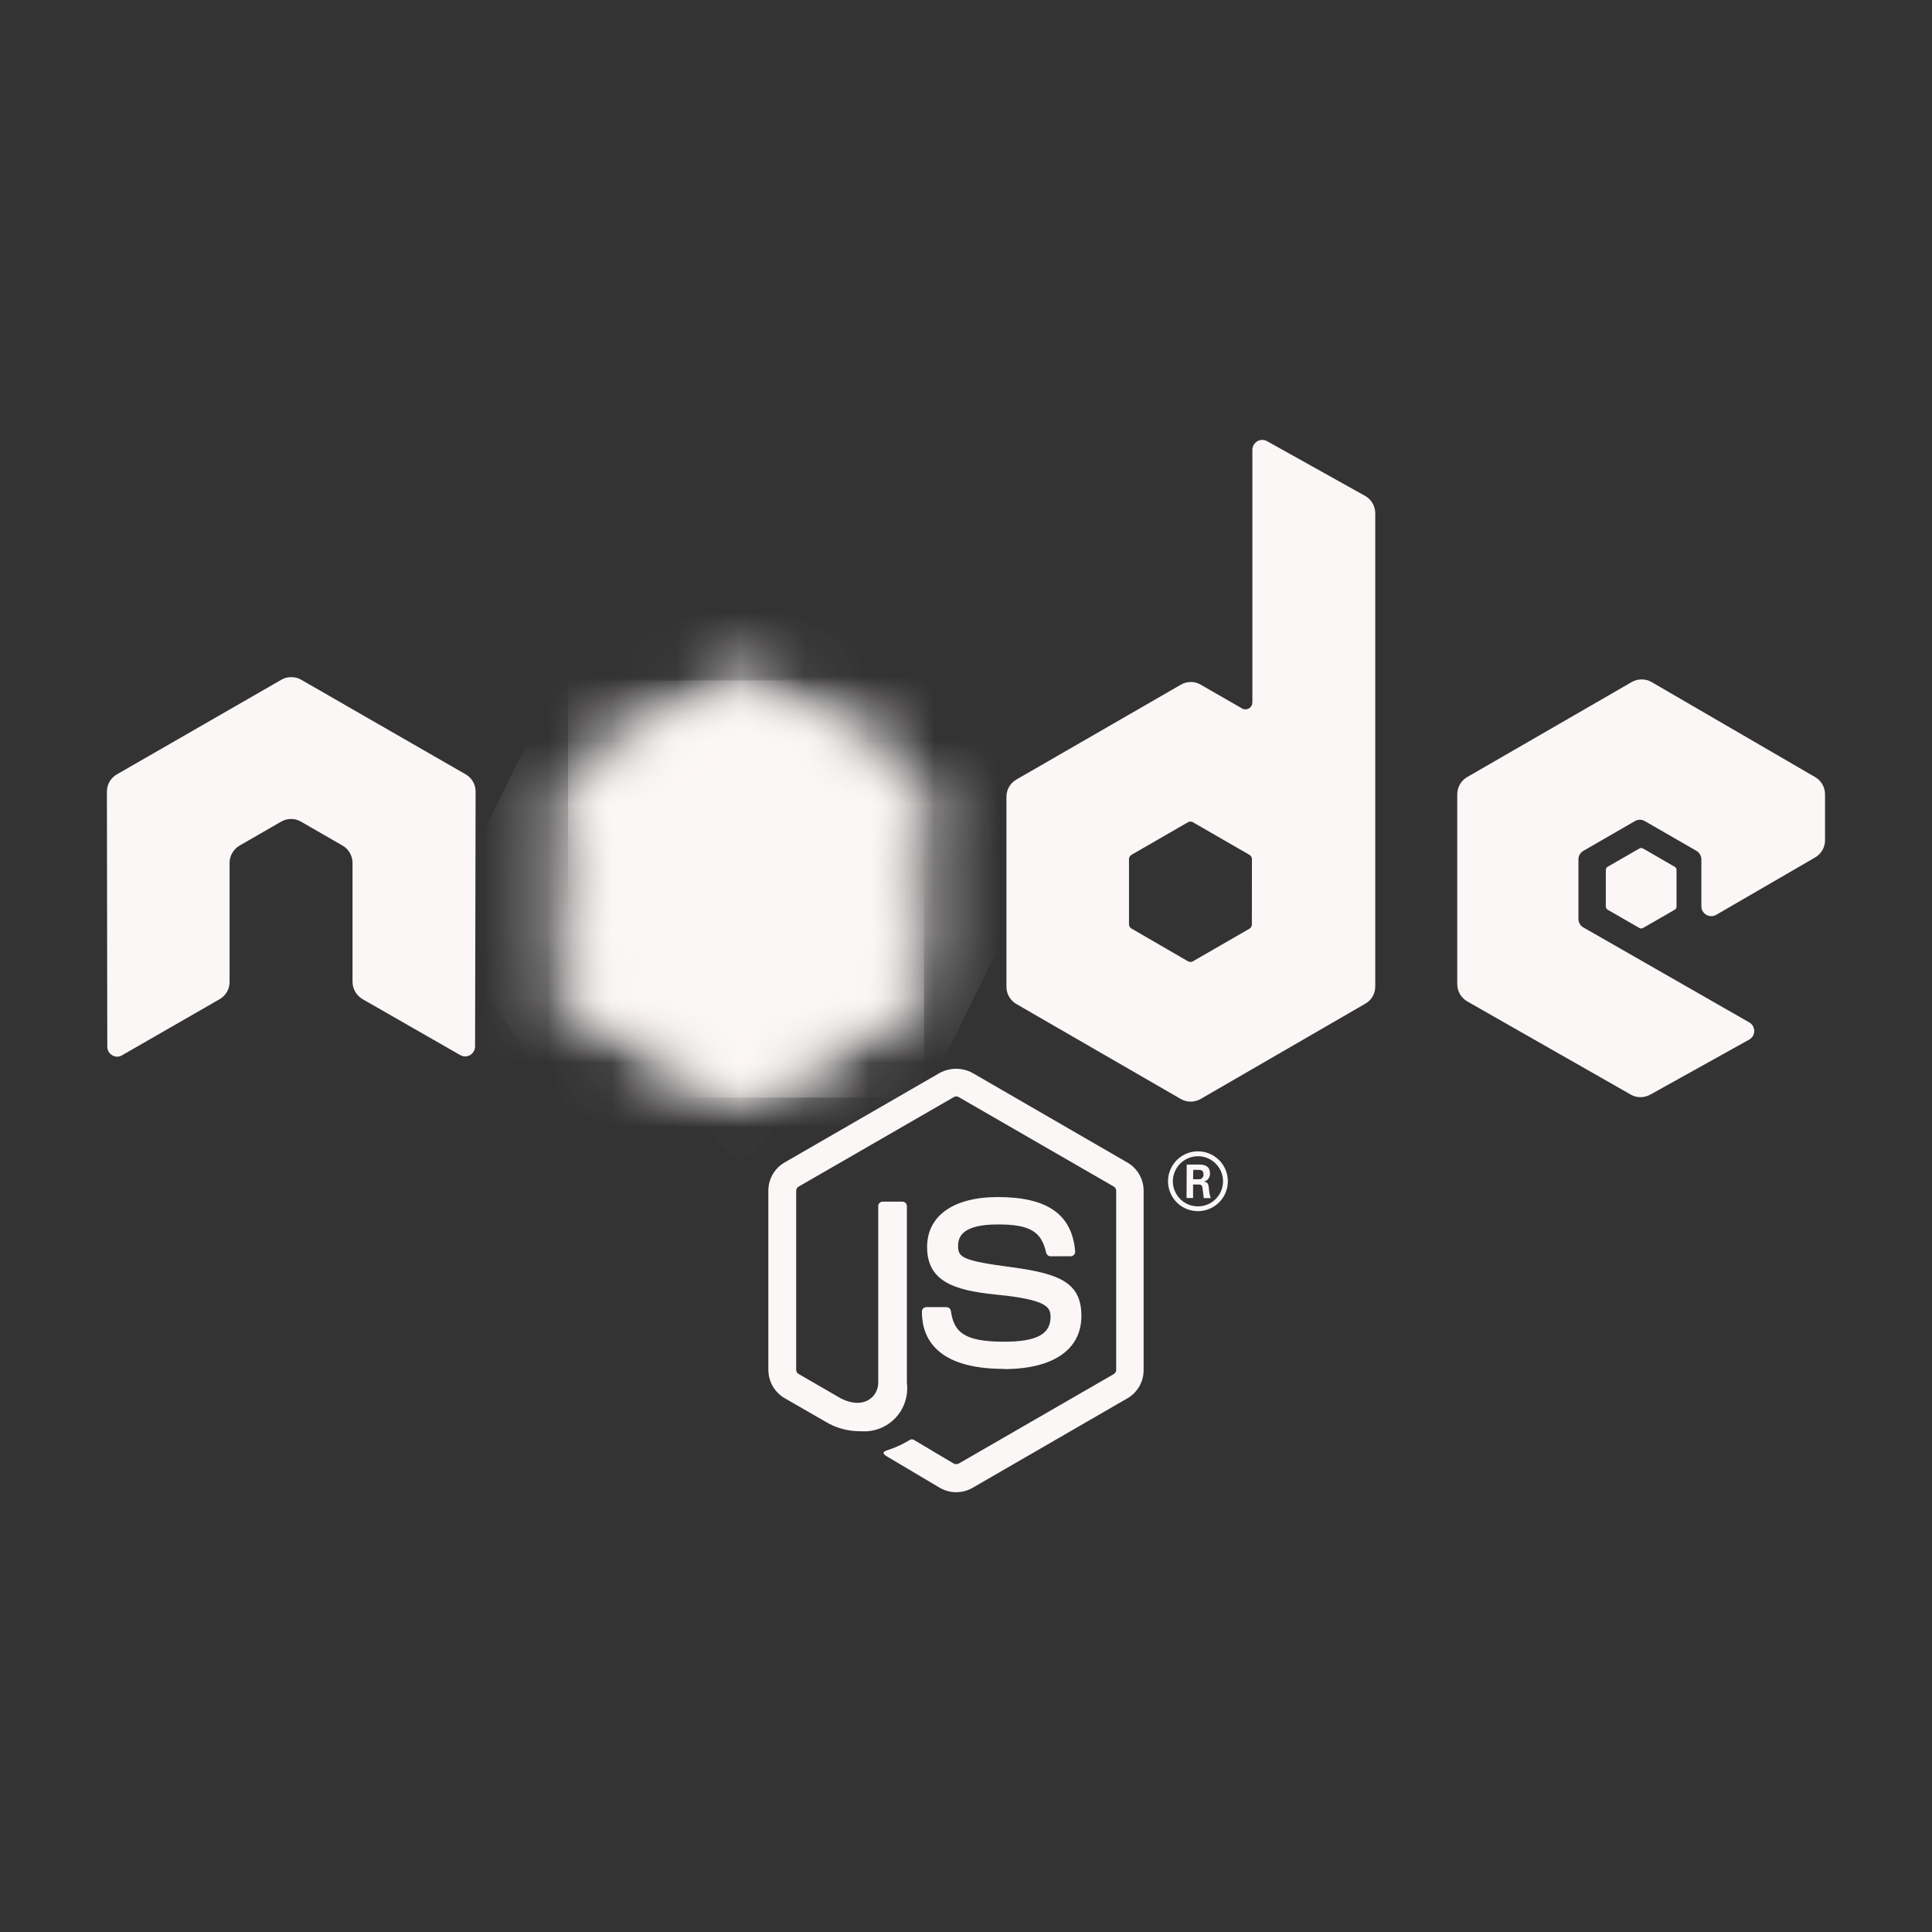
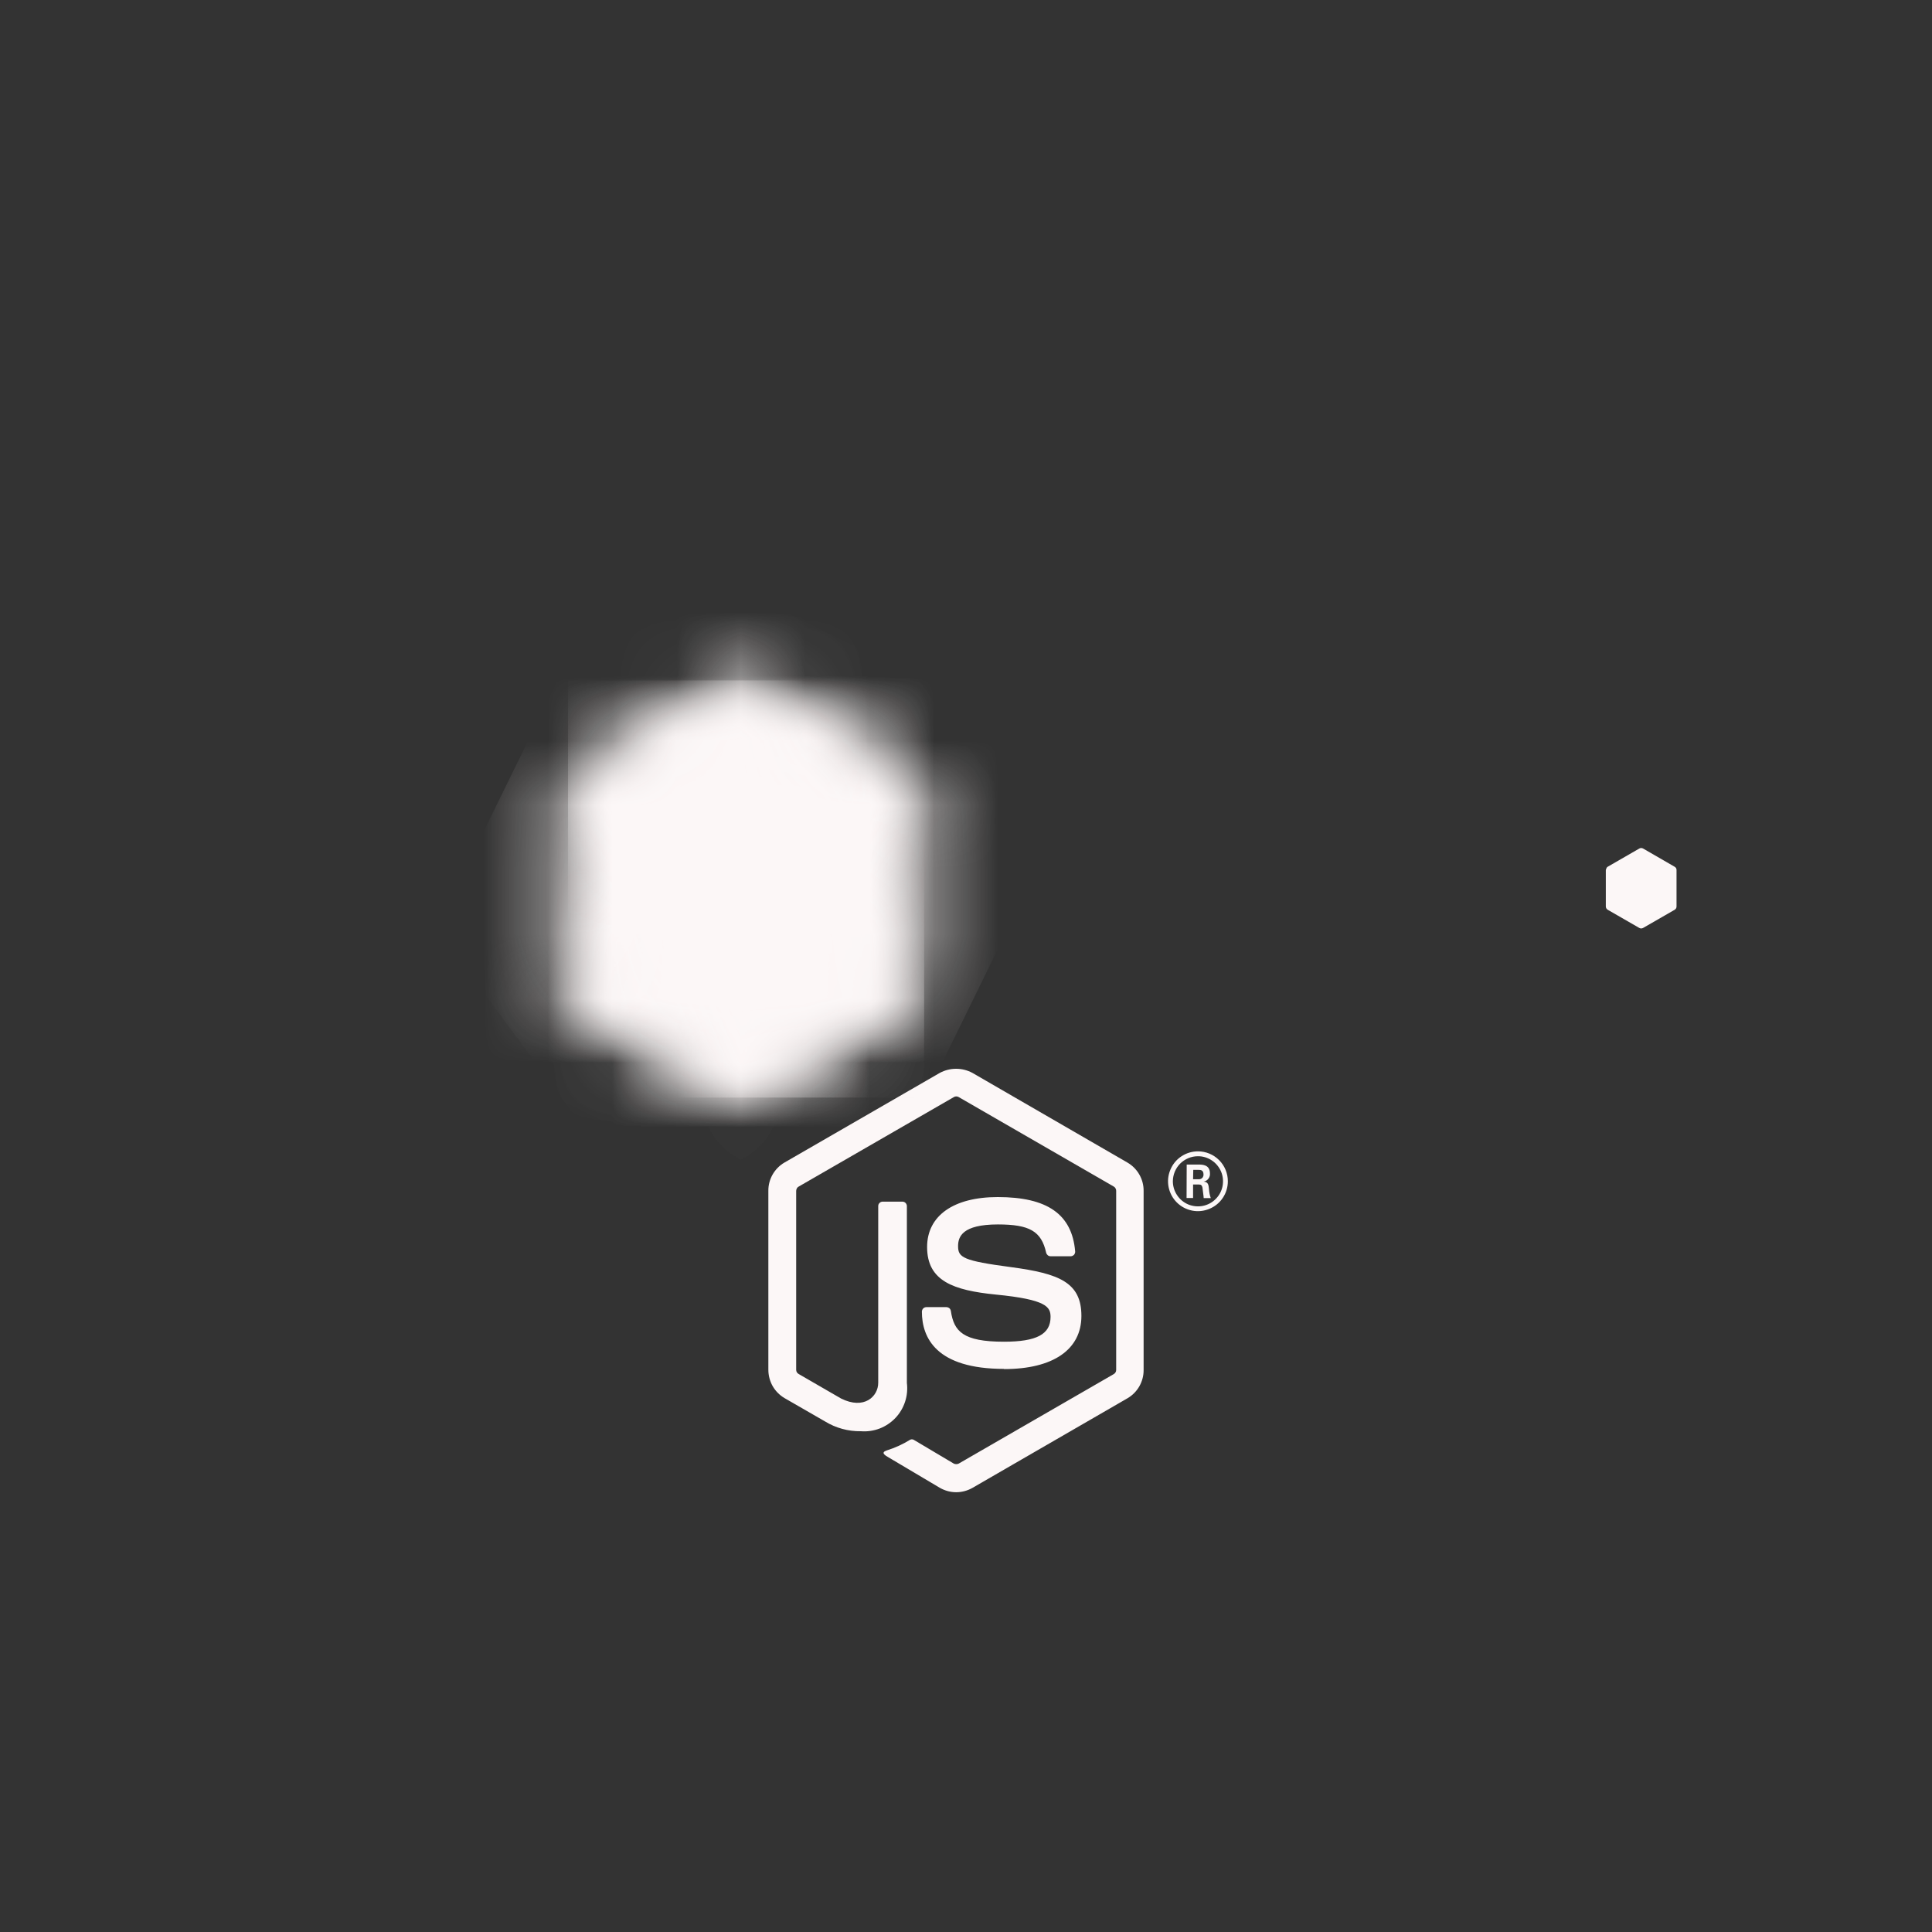
<svg xmlns="http://www.w3.org/2000/svg" width="30" height="30" viewBox="0 0 30 30" fill="none">
  <rect x="0" y="0" width="30" height="30" fill="#333333" stroke="none" />
  <path d="M14.846 23.171C14.758 23.171 14.672 23.147 14.596 23.104L13.792 22.627C13.671 22.56 13.73 22.537 13.77 22.522C13.898 22.482 14.02 22.426 14.133 22.356C14.143 22.351 14.153 22.349 14.164 22.35C14.175 22.351 14.185 22.354 14.193 22.36L14.811 22.727C14.823 22.733 14.836 22.735 14.849 22.735C14.862 22.735 14.875 22.733 14.886 22.727L17.296 21.336C17.307 21.329 17.316 21.32 17.323 21.308C17.329 21.297 17.332 21.284 17.332 21.271V18.491C17.332 18.478 17.329 18.465 17.322 18.453C17.316 18.441 17.306 18.431 17.295 18.425L14.886 17.035C14.875 17.028 14.862 17.025 14.849 17.025C14.836 17.025 14.823 17.028 14.812 17.035L12.402 18.425C12.39 18.431 12.38 18.441 12.374 18.452C12.367 18.464 12.364 18.477 12.363 18.491V21.271C12.363 21.284 12.367 21.297 12.373 21.308C12.38 21.319 12.39 21.329 12.401 21.335L13.06 21.716C13.419 21.895 13.637 21.684 13.637 21.472V18.728C13.637 18.719 13.639 18.71 13.642 18.701C13.646 18.693 13.651 18.685 13.658 18.679C13.664 18.672 13.672 18.667 13.681 18.664C13.689 18.66 13.698 18.659 13.707 18.659H14.012C14.031 18.659 14.048 18.666 14.061 18.679C14.074 18.692 14.082 18.71 14.082 18.728V21.474C14.094 21.572 14.085 21.672 14.054 21.766C14.023 21.86 13.972 21.947 13.903 22.019C13.835 22.09 13.752 22.146 13.659 22.182C13.566 22.217 13.467 22.232 13.368 22.224C13.172 22.227 12.98 22.175 12.813 22.073L12.181 21.709C12.104 21.663 12.041 21.599 11.997 21.522C11.954 21.445 11.931 21.358 11.931 21.269V18.491C11.93 18.403 11.953 18.315 11.997 18.238C12.041 18.161 12.104 18.097 12.181 18.052L14.593 16.66C14.671 16.618 14.758 16.596 14.846 16.596C14.935 16.596 15.022 16.618 15.1 16.66L17.508 18.053C17.585 18.098 17.648 18.162 17.692 18.239C17.736 18.316 17.759 18.403 17.758 18.492V21.273C17.759 21.361 17.736 21.448 17.692 21.526C17.648 21.603 17.585 21.667 17.508 21.712L15.1 23.104C15.024 23.147 14.937 23.171 14.85 23.171" fill="#FCF7F7" />
  <path d="M15.591 21.256C14.537 21.256 14.315 20.773 14.315 20.367C14.315 20.357 14.317 20.348 14.321 20.34C14.324 20.331 14.329 20.324 14.336 20.317C14.342 20.311 14.35 20.306 14.359 20.302C14.367 20.299 14.376 20.297 14.386 20.297H14.696C14.713 20.298 14.729 20.304 14.742 20.314C14.754 20.325 14.762 20.34 14.765 20.357C14.812 20.673 14.952 20.834 15.589 20.834C16.097 20.834 16.313 20.718 16.313 20.449C16.313 20.294 16.251 20.179 15.463 20.102C14.803 20.036 14.396 19.891 14.396 19.364C14.396 18.878 14.806 18.588 15.493 18.588C16.264 18.588 16.646 18.856 16.695 19.431C16.696 19.441 16.695 19.451 16.691 19.46C16.688 19.469 16.683 19.477 16.677 19.485C16.67 19.491 16.662 19.497 16.653 19.501C16.645 19.505 16.635 19.507 16.626 19.507H16.313C16.297 19.507 16.282 19.502 16.27 19.492C16.258 19.482 16.249 19.468 16.245 19.453C16.171 19.119 15.988 19.013 15.495 19.013C14.941 19.013 14.877 19.205 14.877 19.35C14.877 19.526 14.952 19.577 15.7 19.676C16.448 19.776 16.792 19.913 16.792 20.434C16.792 20.955 16.355 21.259 15.591 21.259M18.526 18.311H18.609C18.619 18.312 18.63 18.311 18.64 18.308C18.649 18.305 18.658 18.3 18.666 18.293C18.674 18.286 18.68 18.277 18.683 18.267C18.687 18.258 18.689 18.248 18.688 18.237C18.688 18.166 18.639 18.166 18.613 18.166H18.529L18.526 18.311ZM18.427 18.083H18.607C18.668 18.083 18.788 18.083 18.788 18.221C18.791 18.25 18.782 18.28 18.764 18.303C18.746 18.327 18.719 18.343 18.69 18.348C18.762 18.353 18.767 18.4 18.773 18.466C18.776 18.513 18.785 18.56 18.801 18.604H18.691C18.691 18.58 18.671 18.447 18.671 18.437C18.663 18.408 18.653 18.393 18.617 18.393H18.526V18.602H18.425L18.427 18.083ZM18.212 18.342C18.212 18.419 18.235 18.495 18.278 18.559C18.32 18.623 18.381 18.673 18.452 18.703C18.524 18.732 18.602 18.74 18.678 18.725C18.753 18.71 18.823 18.673 18.877 18.618C18.932 18.564 18.969 18.494 18.984 18.418C18.998 18.343 18.991 18.264 18.961 18.193C18.931 18.122 18.881 18.061 18.817 18.019C18.753 17.976 18.677 17.953 18.6 17.954C18.497 17.954 18.399 17.996 18.326 18.068C18.254 18.141 18.213 18.239 18.212 18.342ZM19.066 18.342C19.066 18.434 19.039 18.524 18.988 18.6C18.937 18.677 18.864 18.736 18.779 18.771C18.695 18.806 18.601 18.816 18.511 18.798C18.421 18.78 18.338 18.736 18.273 18.671C18.208 18.606 18.164 18.523 18.146 18.433C18.128 18.343 18.137 18.25 18.173 18.165C18.208 18.08 18.267 18.007 18.344 17.956C18.42 17.905 18.51 17.878 18.602 17.878C18.725 17.878 18.843 17.927 18.93 18.014C19.017 18.101 19.066 18.219 19.066 18.342Z" fill="#FCF7F7" />
-   <path fill-rule="evenodd" clip-rule="evenodd" d="M7.385 12.292C7.386 12.238 7.371 12.184 7.344 12.137C7.317 12.09 7.278 12.051 7.231 12.024L4.677 10.555C4.634 10.53 4.586 10.516 4.537 10.515H4.51C4.46 10.516 4.412 10.53 4.369 10.555L1.814 12.025C1.767 12.052 1.729 12.091 1.701 12.138C1.674 12.185 1.66 12.239 1.66 12.293L1.666 16.253C1.666 16.279 1.673 16.306 1.686 16.33C1.7 16.353 1.719 16.372 1.743 16.386C1.766 16.4 1.792 16.408 1.819 16.408C1.846 16.408 1.873 16.4 1.896 16.386L3.411 15.515C3.458 15.488 3.497 15.449 3.524 15.402C3.551 15.355 3.565 15.302 3.565 15.248V13.398C3.565 13.344 3.579 13.29 3.607 13.244C3.634 13.197 3.673 13.158 3.719 13.131L4.366 12.758C4.412 12.731 4.466 12.717 4.52 12.717C4.574 12.716 4.627 12.731 4.673 12.758L5.319 13.13C5.366 13.157 5.405 13.196 5.432 13.243C5.459 13.29 5.474 13.343 5.474 13.397V15.246C5.474 15.3 5.489 15.354 5.516 15.4C5.543 15.447 5.582 15.486 5.629 15.514L7.146 16.383C7.169 16.396 7.196 16.404 7.223 16.404C7.25 16.404 7.277 16.396 7.3 16.383C7.324 16.369 7.343 16.349 7.356 16.326C7.37 16.303 7.377 16.276 7.377 16.249L7.385 12.292ZM19.439 14.354C19.439 14.368 19.436 14.381 19.429 14.393C19.422 14.404 19.413 14.414 19.401 14.421L18.524 14.927C18.512 14.934 18.499 14.937 18.486 14.937C18.472 14.937 18.459 14.934 18.447 14.927L17.569 14.418C17.558 14.412 17.548 14.402 17.541 14.39C17.534 14.378 17.531 14.365 17.531 14.352V13.341C17.531 13.328 17.535 13.314 17.541 13.303C17.548 13.291 17.558 13.281 17.569 13.274L18.446 12.768C18.458 12.761 18.471 12.757 18.485 12.757C18.499 12.757 18.512 12.761 18.524 12.768L19.402 13.274C19.413 13.281 19.423 13.291 19.43 13.303C19.437 13.314 19.44 13.328 19.44 13.341L19.439 14.354ZM19.676 6.851C19.653 6.837 19.626 6.831 19.599 6.831C19.572 6.831 19.546 6.839 19.523 6.852C19.5 6.866 19.48 6.886 19.467 6.909C19.454 6.932 19.447 6.959 19.447 6.986V10.904C19.447 10.923 19.443 10.942 19.433 10.959C19.424 10.976 19.411 10.99 19.394 11C19.378 11.009 19.359 11.015 19.34 11.015C19.32 11.015 19.302 11.01 19.285 11L18.645 10.632C18.598 10.604 18.545 10.59 18.491 10.59C18.436 10.59 18.383 10.604 18.336 10.632L15.782 12.105C15.735 12.133 15.696 12.171 15.669 12.218C15.642 12.265 15.627 12.318 15.628 12.372V15.323C15.628 15.377 15.642 15.43 15.669 15.477C15.696 15.524 15.735 15.563 15.782 15.59L18.335 17.065C18.382 17.092 18.435 17.106 18.489 17.106C18.543 17.106 18.596 17.092 18.643 17.065L21.201 15.585C21.248 15.558 21.287 15.52 21.314 15.473C21.341 15.426 21.355 15.373 21.355 15.319V7.969C21.355 7.914 21.34 7.861 21.312 7.813C21.285 7.766 21.245 7.727 21.197 7.7L19.676 6.851ZM28.186 13.314C28.233 13.287 28.271 13.248 28.298 13.201C28.325 13.155 28.339 13.102 28.339 13.048V12.334C28.339 12.28 28.325 12.227 28.298 12.18C28.271 12.133 28.233 12.094 28.186 12.067L25.646 10.591C25.599 10.564 25.546 10.55 25.492 10.55C25.438 10.55 25.384 10.564 25.337 10.591L22.783 12.066C22.736 12.093 22.697 12.132 22.67 12.179C22.643 12.226 22.628 12.279 22.628 12.333V15.282C22.628 15.336 22.643 15.39 22.67 15.437C22.698 15.484 22.737 15.523 22.784 15.55L25.323 16.997C25.369 17.023 25.421 17.037 25.474 17.037C25.527 17.037 25.579 17.023 25.626 16.997L27.161 16.143C27.185 16.13 27.205 16.11 27.219 16.087C27.232 16.063 27.24 16.036 27.24 16.009C27.24 15.982 27.232 15.955 27.219 15.931C27.205 15.908 27.185 15.888 27.161 15.875L24.588 14.402C24.564 14.389 24.544 14.37 24.531 14.346C24.517 14.323 24.51 14.296 24.51 14.269V13.344C24.51 13.317 24.517 13.291 24.531 13.267C24.544 13.244 24.564 13.224 24.588 13.211L25.387 12.75C25.41 12.736 25.437 12.729 25.464 12.729C25.491 12.729 25.517 12.736 25.541 12.75L26.341 13.211C26.364 13.224 26.384 13.244 26.398 13.267C26.411 13.291 26.419 13.317 26.419 13.344V14.071C26.418 14.099 26.426 14.125 26.439 14.149C26.453 14.172 26.472 14.192 26.496 14.205C26.519 14.219 26.546 14.226 26.573 14.226C26.6 14.226 26.627 14.219 26.65 14.205L28.186 13.314Z" fill="#FCF7F7" />
-   <path fill-rule="evenodd" clip-rule="evenodd" d="M25.455 13.176C25.464 13.171 25.474 13.168 25.484 13.168C25.495 13.168 25.505 13.171 25.514 13.176L26.004 13.459C26.013 13.464 26.02 13.471 26.026 13.48C26.031 13.489 26.033 13.499 26.033 13.509V14.076C26.033 14.086 26.031 14.096 26.026 14.105C26.02 14.114 26.013 14.121 26.004 14.127L25.514 14.409C25.505 14.414 25.495 14.417 25.484 14.417C25.474 14.417 25.464 14.414 25.455 14.409L24.965 14.127C24.956 14.121 24.948 14.114 24.943 14.105C24.938 14.096 24.935 14.086 24.935 14.076V13.509C24.934 13.499 24.937 13.489 24.942 13.48C24.947 13.471 24.955 13.464 24.964 13.459L25.455 13.176Z" fill="#FCF7F7" />
+   <path fill-rule="evenodd" clip-rule="evenodd" d="M25.455 13.176C25.464 13.171 25.474 13.168 25.484 13.168C25.495 13.168 25.505 13.171 25.514 13.176L26.004 13.459C26.013 13.464 26.02 13.471 26.026 13.48C26.031 13.489 26.033 13.499 26.033 13.509V14.076C26.033 14.086 26.031 14.096 26.026 14.105C26.02 14.114 26.013 14.121 26.004 14.127L25.514 14.409C25.505 14.414 25.495 14.417 25.484 14.417C25.474 14.417 25.464 14.414 25.455 14.409L24.965 14.127C24.956 14.121 24.948 14.114 24.943 14.105C24.938 14.096 24.935 14.086 24.935 14.076V13.509C24.947 13.471 24.955 13.464 24.964 13.459L25.455 13.176Z" fill="#FCF7F7" />
  <mask id="mask0_432_3815" style="mask-type:luminance" maskUnits="userSpaceOnUse" x="8" y="10" width="7" height="8">
    <path d="M11.354 10.605L8.813 12.072C8.766 12.099 8.727 12.138 8.7 12.184C8.673 12.231 8.659 12.284 8.659 12.338V15.274C8.659 15.328 8.673 15.38 8.7 15.427C8.727 15.474 8.766 15.513 8.813 15.54L11.354 17.007C11.4 17.034 11.453 17.048 11.507 17.048C11.561 17.048 11.614 17.034 11.661 17.007L14.201 15.54C14.248 15.512 14.286 15.474 14.313 15.427C14.34 15.38 14.354 15.328 14.354 15.274V12.338C14.354 12.284 14.34 12.231 14.313 12.184C14.286 12.138 14.248 12.099 14.201 12.072L11.661 10.605C11.614 10.579 11.561 10.565 11.507 10.565C11.453 10.565 11.401 10.579 11.354 10.605Z" fill="white" />
  </mask>
  <g mask="url(#mask0_432_3815)">
    <path d="M16.922 11.824L9.762 8.314L6.094 15.803L13.253 19.313L16.922 11.824Z" fill="url(#paint0_linear_432_3815)" />
  </g>
  <mask id="mask1_432_3815" style="mask-type:luminance" maskUnits="userSpaceOnUse" x="8" y="10" width="7" height="8">
    <path d="M8.724 15.459C8.748 15.492 8.779 15.521 8.815 15.542L10.994 16.801L11.357 17.009C11.41 17.04 11.472 17.054 11.533 17.049C11.554 17.048 11.574 17.044 11.593 17.038L14.273 12.132C14.252 12.11 14.228 12.091 14.201 12.075L12.534 11.115L11.654 10.609C11.628 10.594 11.6 10.584 11.571 10.577L8.724 15.459Z" fill="white" />
  </mask>
  <g mask="url(#mask1_432_3815)">
    <path d="M5.626 12.861L10.682 19.703L17.367 14.763L12.312 7.921L5.626 12.861Z" fill="url(#paint1_linear_432_3815)" />
  </g>
  <mask id="mask2_432_3815" style="mask-type:luminance" maskUnits="userSpaceOnUse" x="8" y="10" width="7" height="8">
    <path d="M11.477 10.565C11.433 10.569 11.392 10.582 11.354 10.604L8.82 12.066L11.552 17.043C11.591 17.037 11.628 17.024 11.662 17.005L14.203 15.538C14.241 15.515 14.274 15.485 14.3 15.449C14.325 15.413 14.343 15.372 14.351 15.328L11.566 10.57C11.545 10.566 11.524 10.564 11.503 10.565H11.478" fill="white" />
  </mask>
  <g mask="url(#mask2_432_3815)">
    <path d="M8.82 10.565V17.043H14.35V10.565H8.82Z" fill="url(#paint2_linear_432_3815)" />
  </g>
  <defs>
    <linearGradient id="paint0_linear_432_3815" x1="-3.078" y1="-3.058" x2="-2.98" y2="-3.058" gradientUnits="userSpaceOnUse">
      <stop offset="0.3" stop-color="#FCF7F7" />
      <stop offset="0.5" stop-color="#FCF7F7" />
      <stop offset="0.8" stop-color="#FCF7F7" />
    </linearGradient>
    <linearGradient id="paint1_linear_432_3815" x1="-3.086" y1="-3.06" x2="-3.027" y2="-3.06" gradientUnits="userSpaceOnUse">
      <stop offset="0.57" stop-color="#FCF7F7" />
      <stop offset="0.72" stop-color="#FCF7F7" />
      <stop offset="1" stop-color="#FCF7F7" />
    </linearGradient>
    <linearGradient id="paint2_linear_432_3815" x1="-3.057" y1="-3.061" x2="-3.001" y2="-3.061" gradientUnits="userSpaceOnUse">
      <stop offset="0.16" stop-color="#FCF7F7" />
      <stop offset="0.38" stop-color="#FCF7F7" />
      <stop offset="0.47" stop-color="#FCF7F7" />
      <stop offset="0.7" stop-color="#FCF7F7" />
      <stop offset="0.9" stop-color="#FCF7F7" />
    </linearGradient>
  </defs>
</svg>